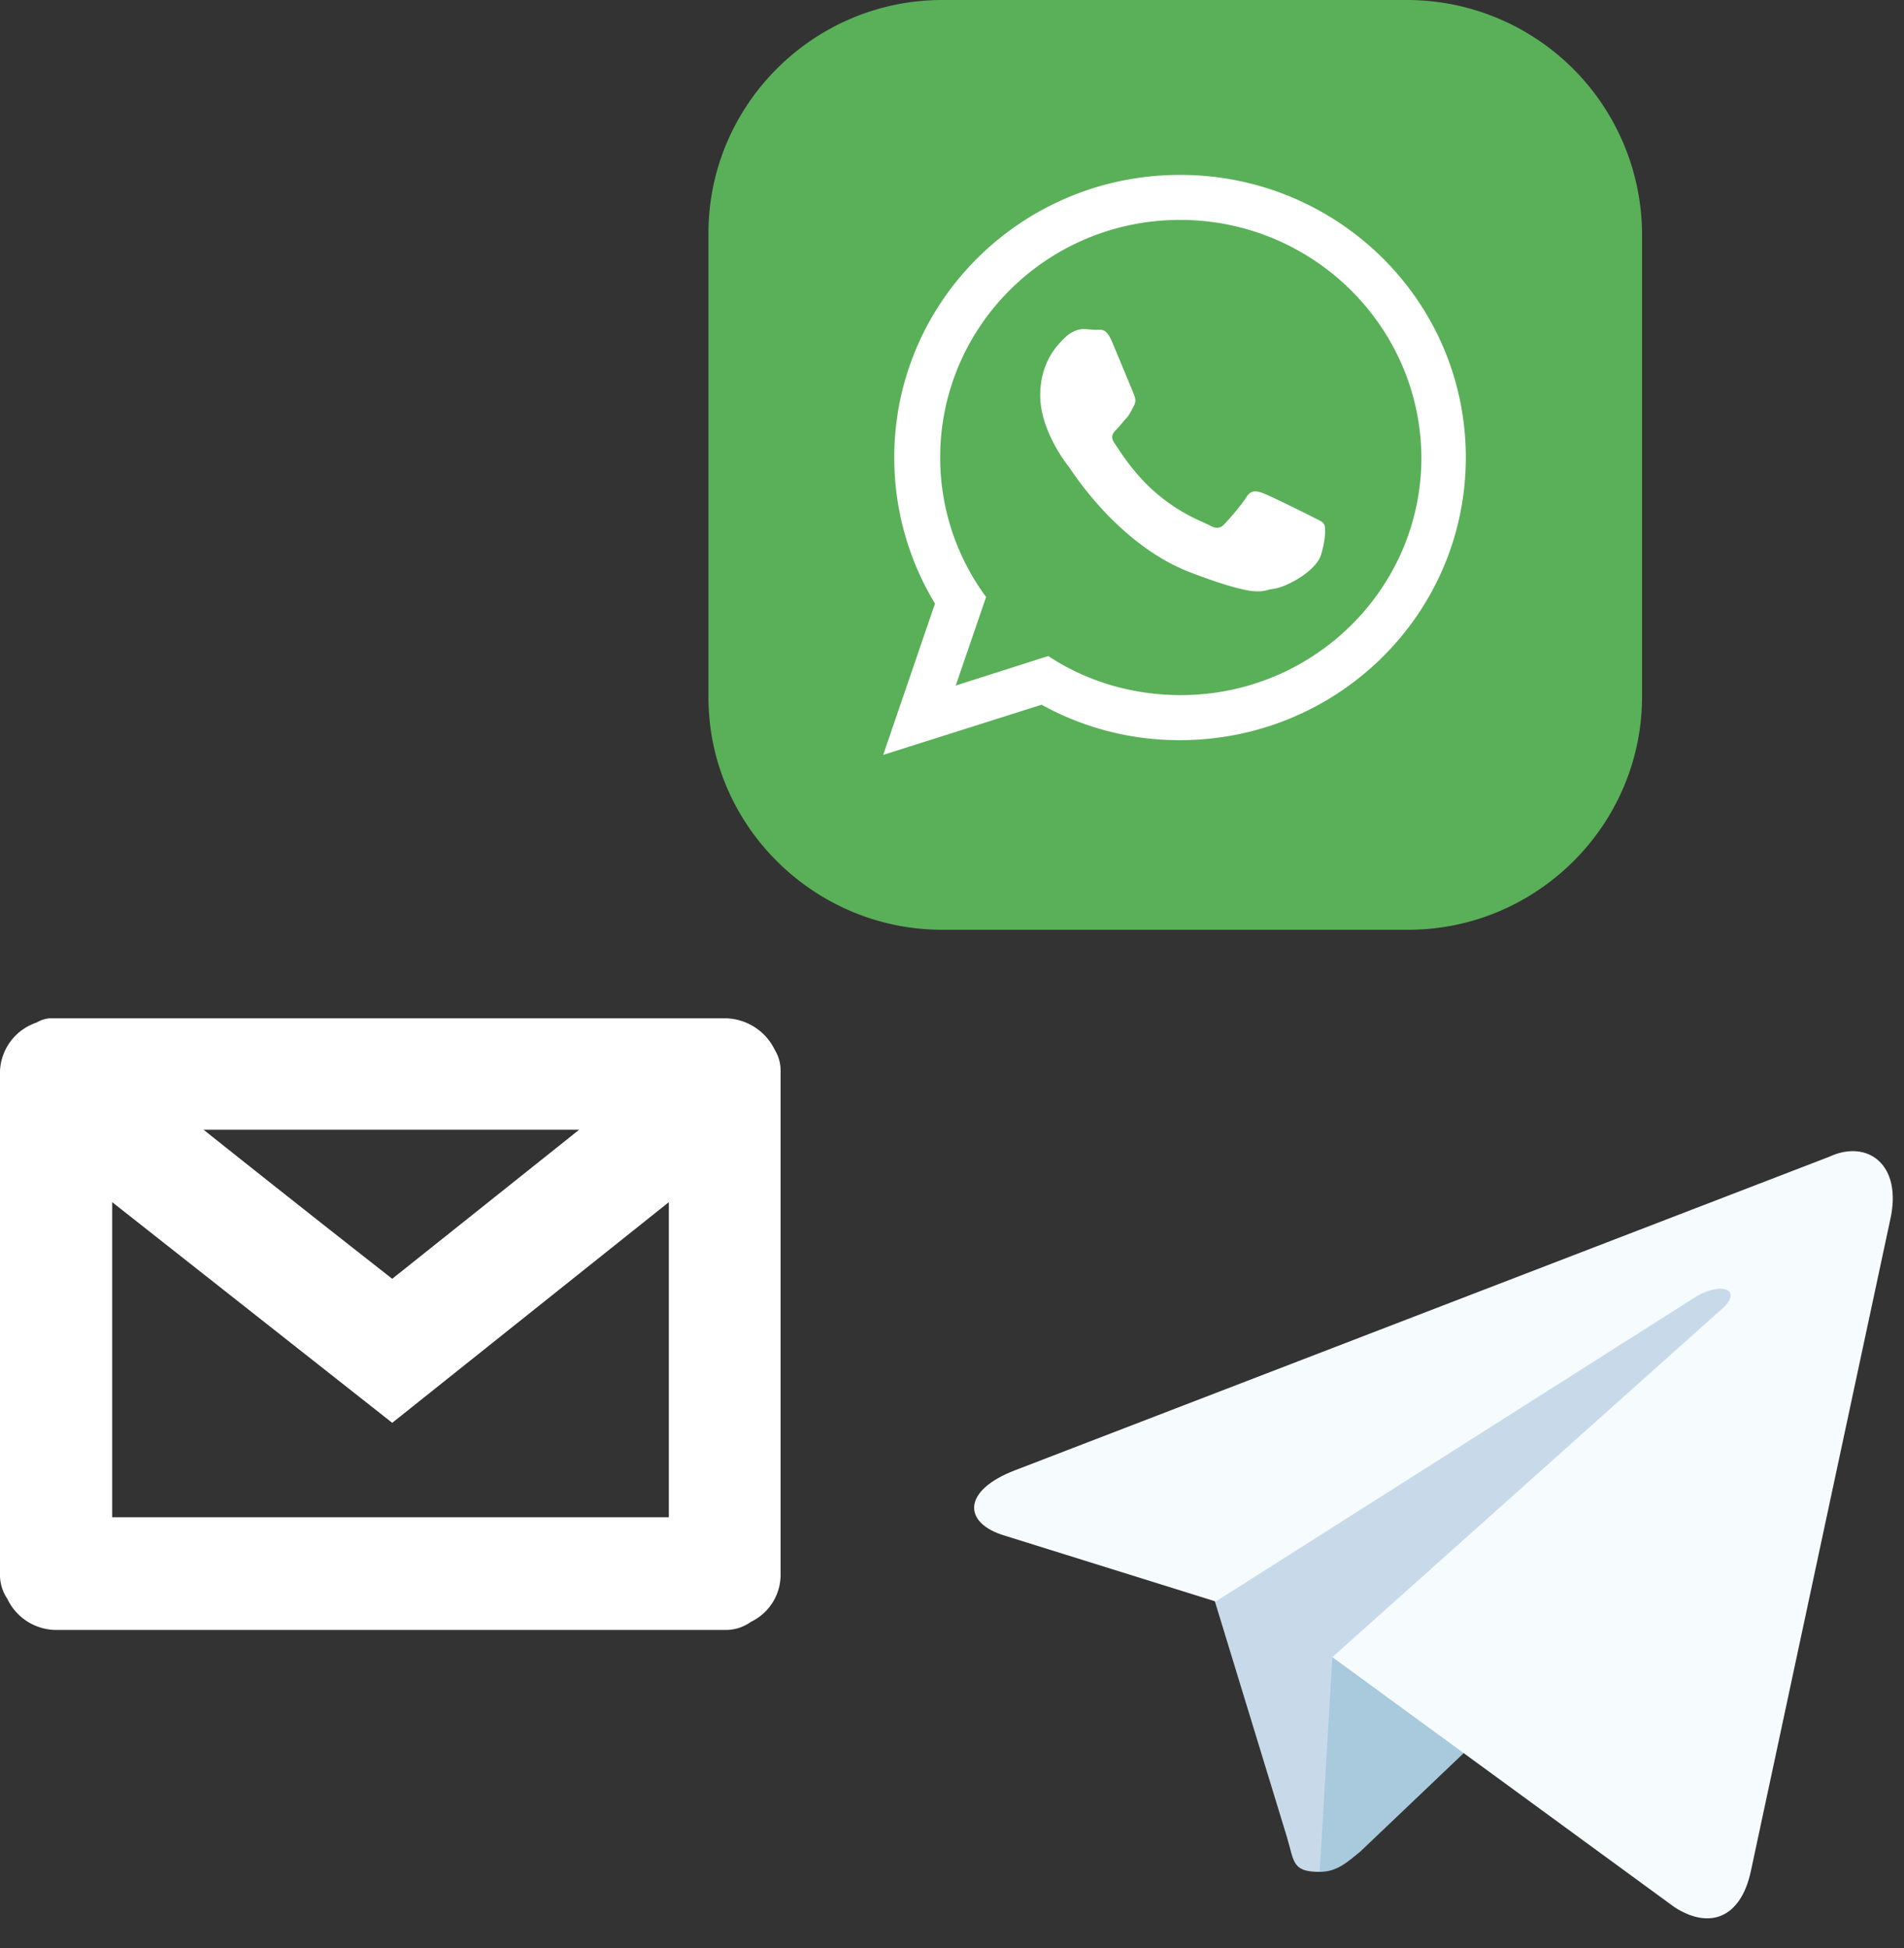
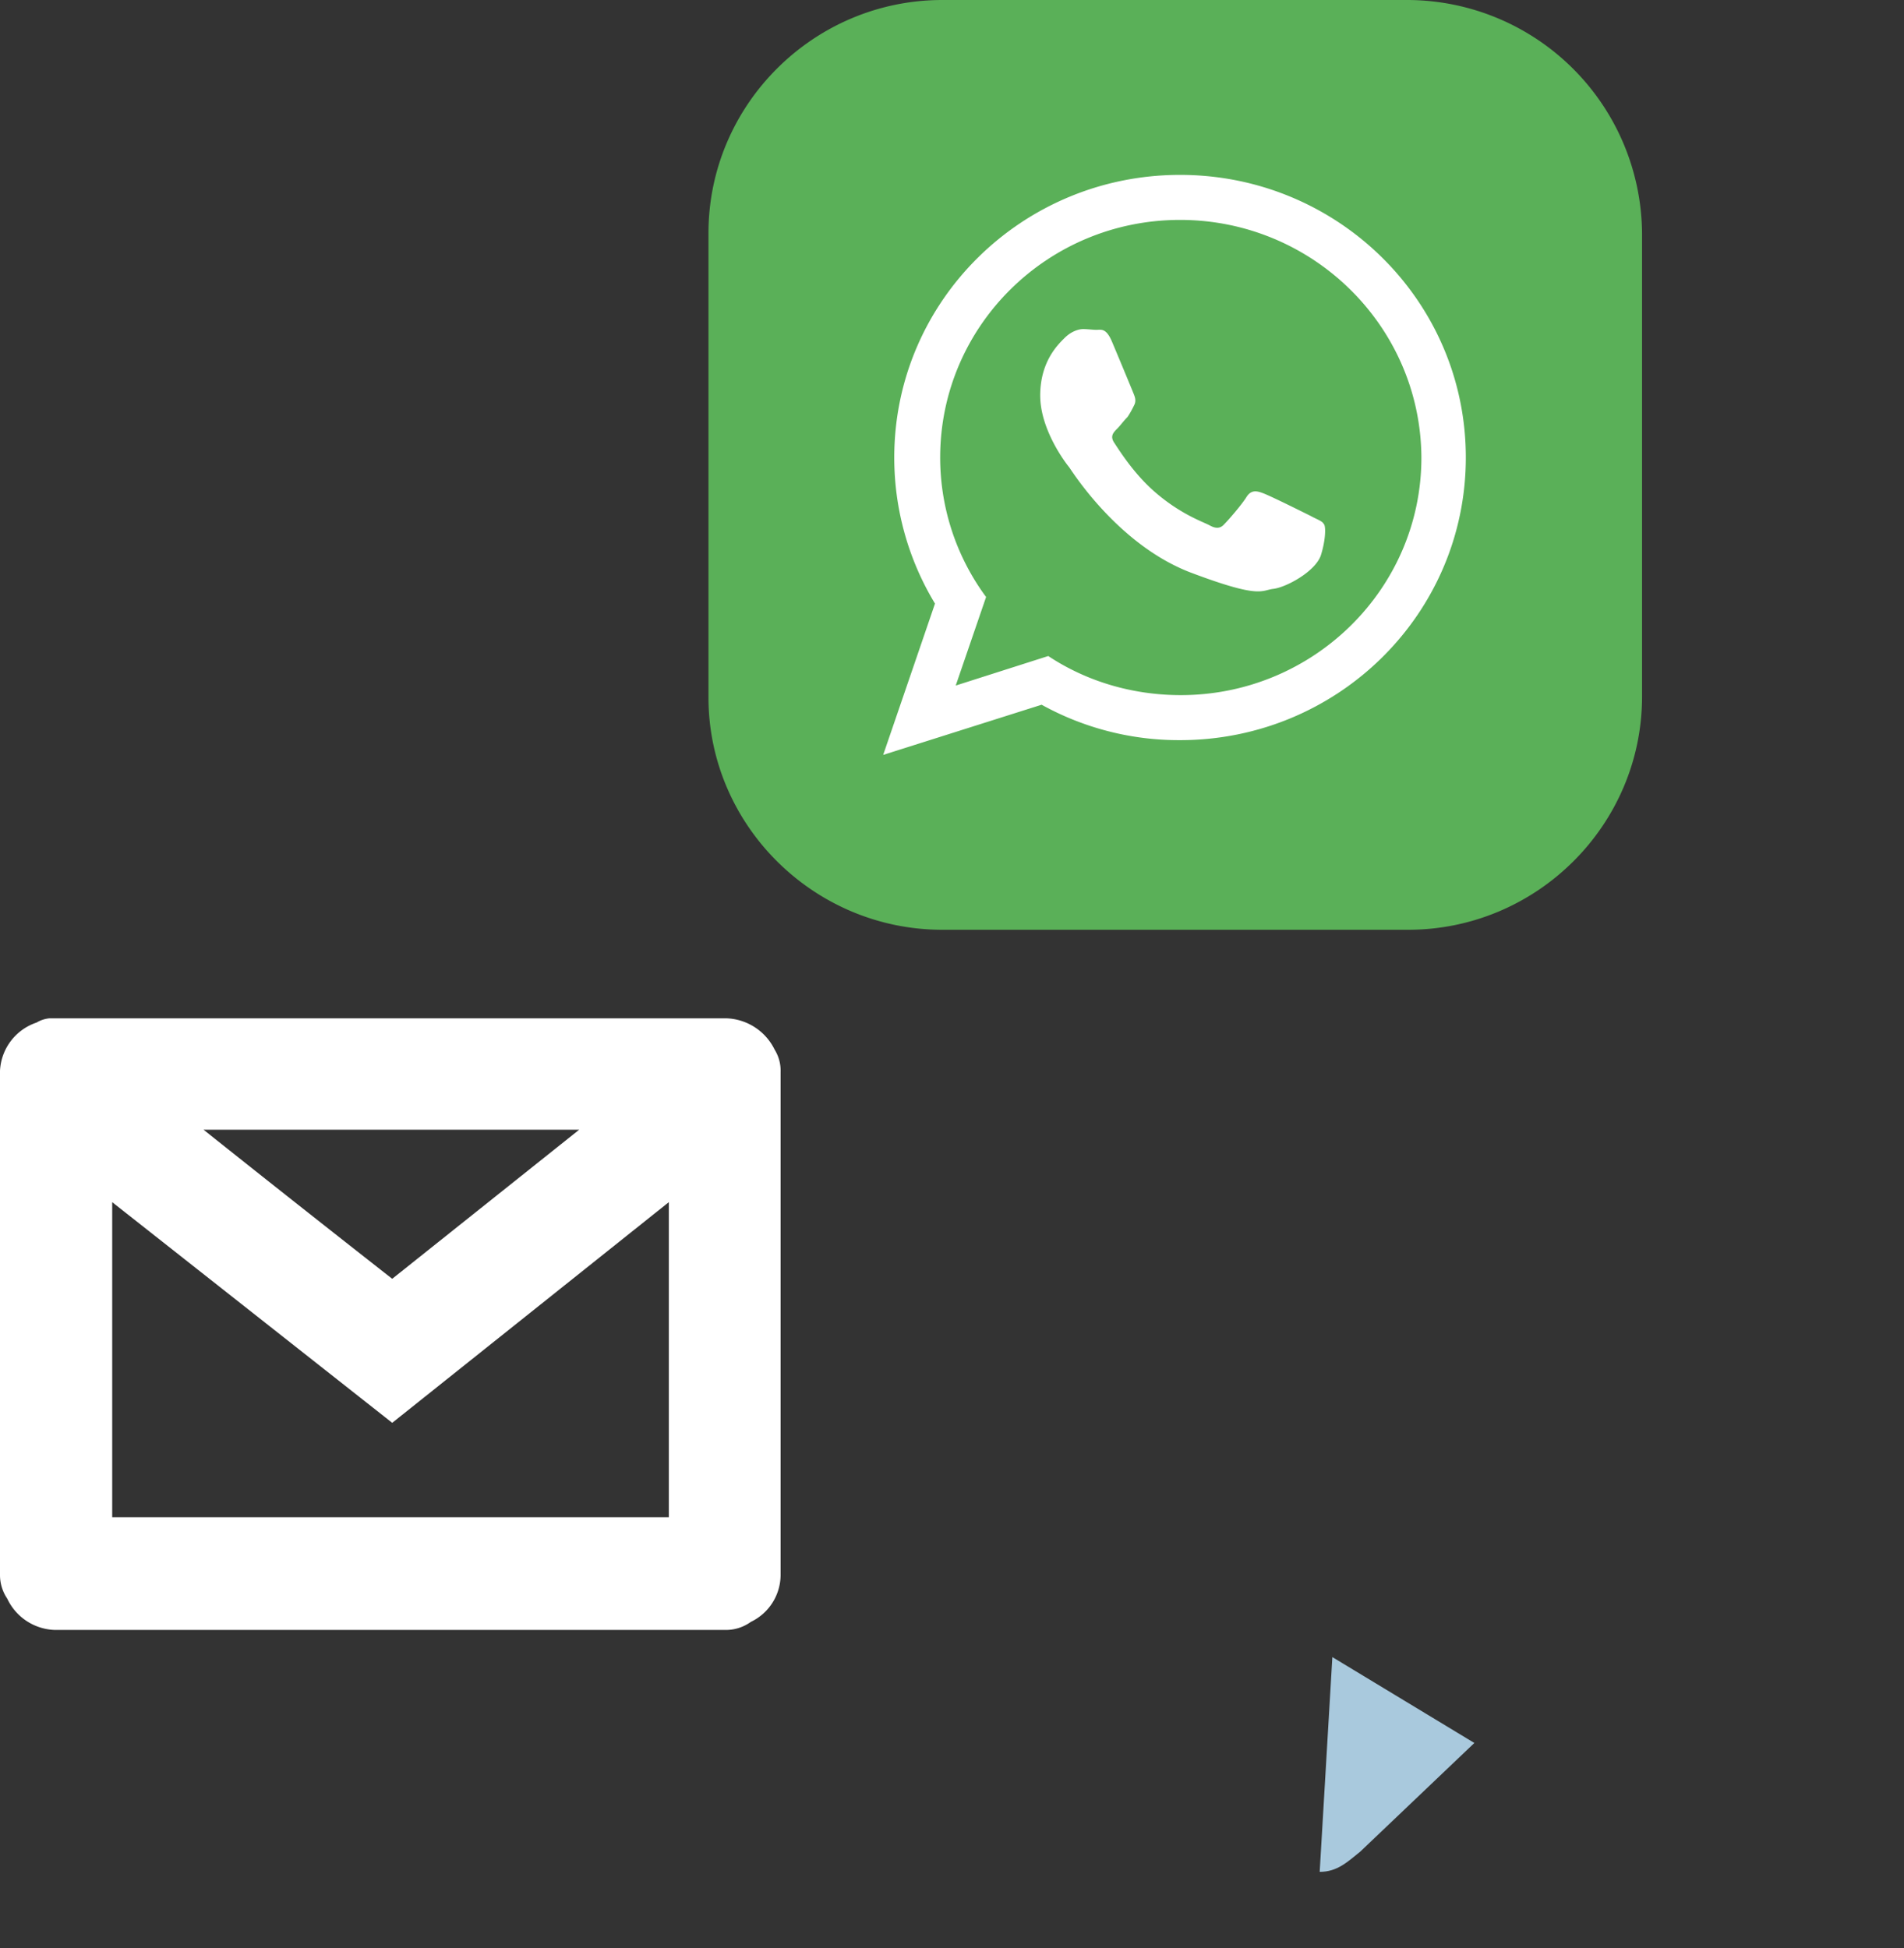
<svg xmlns="http://www.w3.org/2000/svg" width="43" height="44" viewBox="0 0 43 44" fill="none">
  <rect x="0" y="0" width="43" height="44" fill="#333333" stroke="none" />
  <path fill="#fff" d="M19 3h16v15H19zm-2.59 33.814a.96.96 0 0 0 .547-.182 1.18 1.18 0 0 0 .672-1.052V24.215a.9.9 0 0 0-.134-.507A1.26 1.26 0 0 0 16.41 23H1.113a.7.7 0 0 0-.288.096A1.21 1.21 0 0 0 0 24.186V35.58c.001.187.058.37.163.526a1.23 1.23 0 0 0 1.075.708zm-1.305-2.545H2.534v-7.117l6.324 4.984 6.247-4.984zm-6.247-5.386a644 644 0 0 1-4.261-3.367h8.483z" />
  <path d="M26.65 4.967c-2.992 0-5.417 2.4-5.417 5.367a5.3 5.3 0 0 0 1.037 3.15l-.686 2 2.09-.667c.853.566 1.89.883 2.993.883 2.993 0 5.434-2.4 5.434-5.366-.017-2.967-2.458-5.367-5.45-5.367m3.177 7.583c-.134.367-.786.717-1.07.75s-.284.233-1.906-.383c-1.605-.633-2.625-2.25-2.708-2.367-.084-.1-.652-.85-.652-1.617 0-.766.4-1.15.551-1.3.15-.15.318-.2.418-.2s.218.017.301.017c.1 0 .218-.05.351.267.134.316.452 1.083.485 1.166.034.084.067.167.017.267s-.084.167-.15.267c-.084.083-.168.2-.235.266-.083.084-.167.167-.066.317.1.15.418.667.886 1.084.602.533 1.12.7 1.27.783s.251.066.335-.034c.1-.1.401-.45.501-.616.1-.15.218-.133.351-.084.15.05.92.434 1.087.517.15.083.268.117.301.184.05.033.05.35-.067.716" fill="#5AB058" />
  <path d="M31.783 0h-10.5C18.374 0 16 2.367 16 5.267V15.75c0 2.883 2.374 5.25 5.283 5.25H31.8c2.91 0 5.284-2.367 5.284-5.267V5.267A5.31 5.31 0 0 0 31.784 0M26.65 16.717a6.4 6.4 0 0 1-3.126-.8l-3.578 1.133 1.17-3.417a6.36 6.36 0 0 1-.92-3.3c0-3.533 2.893-6.383 6.454-6.383s6.454 2.85 6.454 6.383-2.892 6.384-6.454 6.384" fill="#5AB058" />
-   <path d="M29.804 42.278c-.63 0-.572-.228-.744-.799l-1.832-5.993 14.028-8.22" fill="#C8DAEA" />
  <path d="M29.804 42.278c.4 0 .63-.228.916-.457l2.577-2.454-3.207-1.94" fill="#A9C9DD" />
-   <path d="m30.09 37.428 7.73 5.65c.802.514 1.49.229 1.718-.799l3.15-14.726c.286-1.256-.516-1.827-1.375-1.427l-18.38 7.078c-1.203.456-1.203 1.199-.23 1.484l4.753 1.484 10.88-6.907c.515-.285.973-.17.63.229" fill="#F6FBFE" />
</svg>